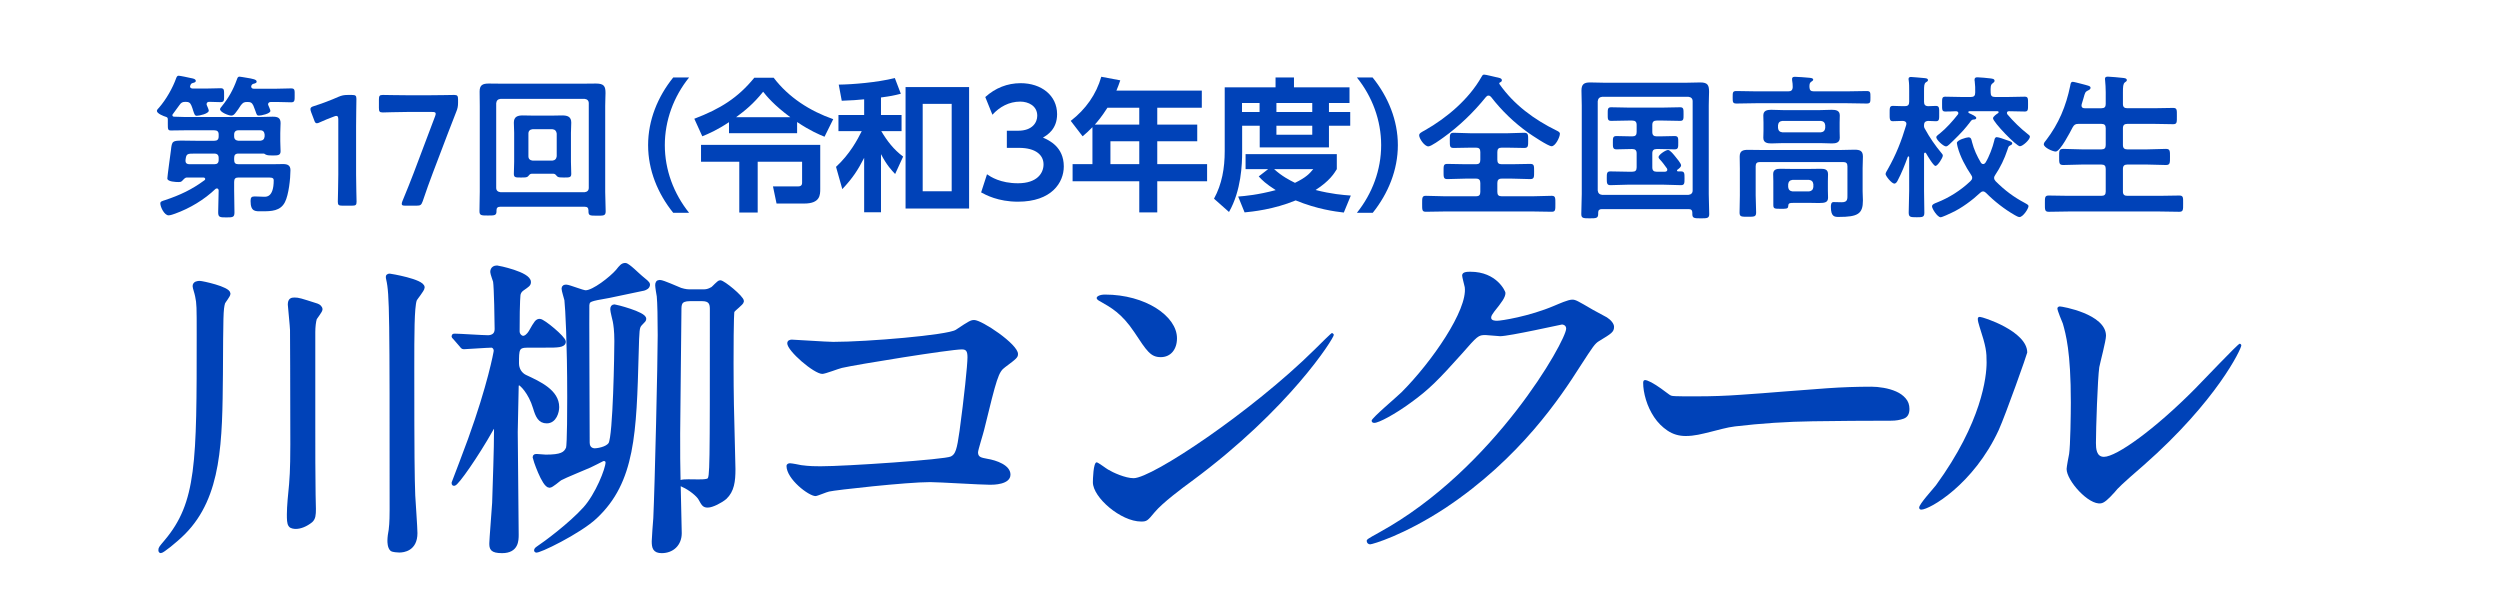
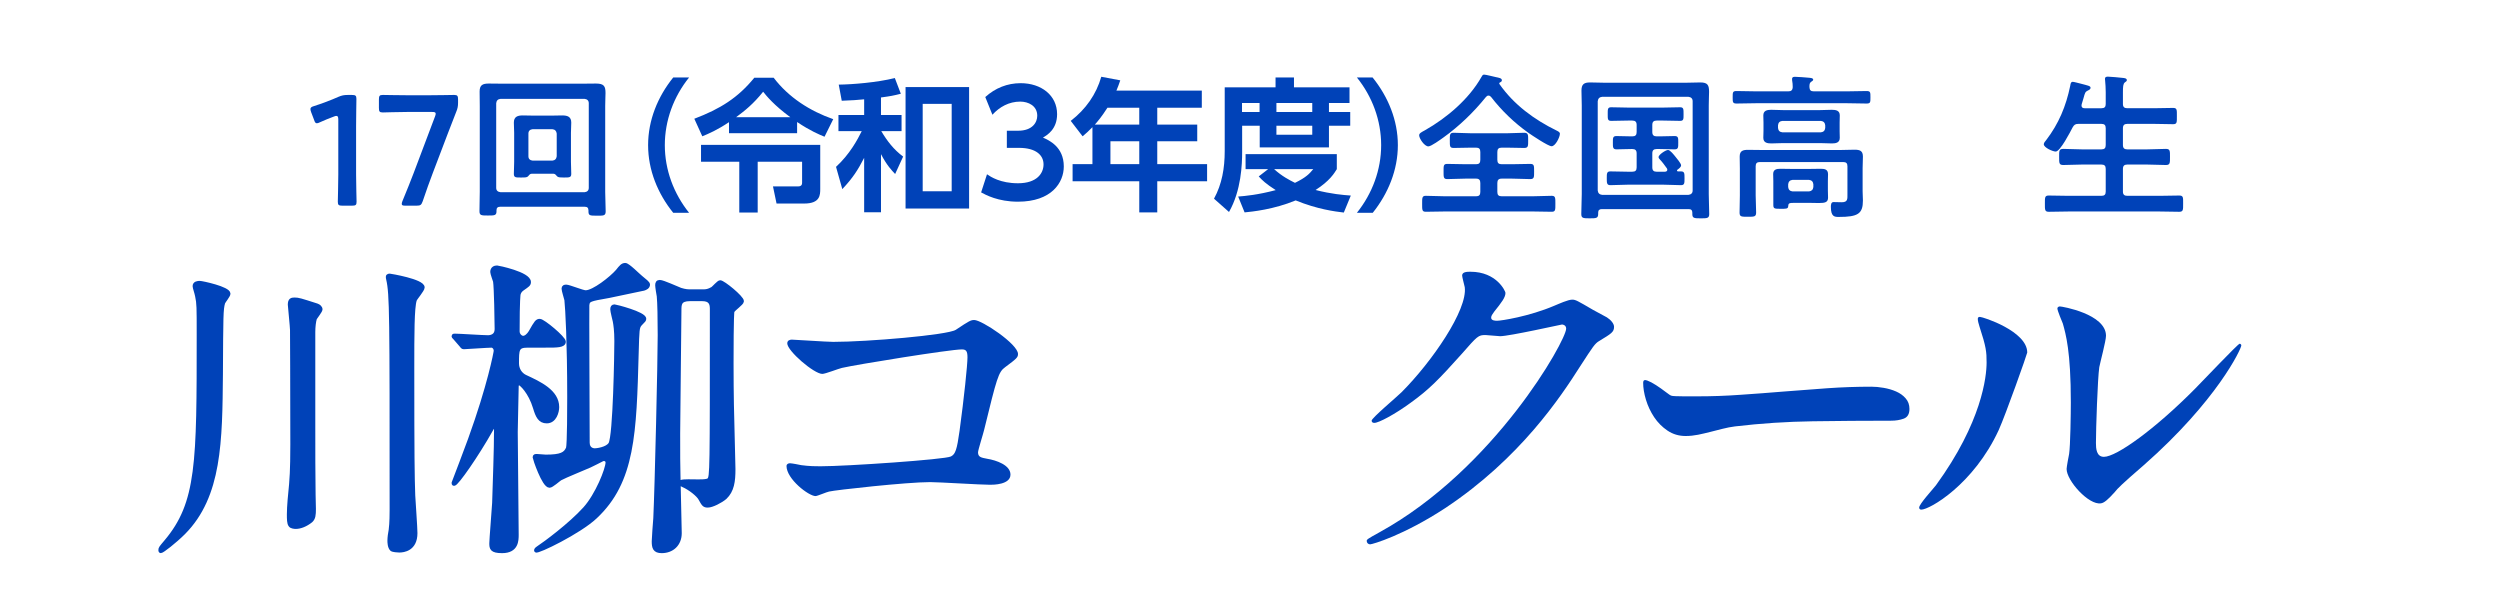
<svg xmlns="http://www.w3.org/2000/svg" version="1.1" id="レイヤー_1" x="0px" y="0px" width="210px" height="50px" viewBox="0 0 210 50" enable-background="new 0 0 210 50" xml:space="preserve">
  <g>
-     <path fill="#0042B8" d="M23.938,16.973c-0.38,0.762-1.156,0.775-1.905,0.775c-0.552,0-0.985,0.078-0.985-0.867   c0-0.289,0.079-0.381,0.341-0.381c0.263,0,0.512,0.027,0.762,0.027c0.171,0,0.841,0.104,0.841-1.381   c0-0.262-0.236-0.235-0.683-0.235h-2.286c-0.25,0-0.354,0.104-0.354,0.368v0.723c0,0.604,0.026,1.221,0.026,1.838   c0,0.408-0.132,0.422-0.684,0.422c-0.551,0-0.683-0.014-0.683-0.436c0-0.617,0.04-1.221,0.04-1.838   c-0.014-0.078-0.04-0.158-0.145-0.158c-0.04,0-0.079,0.014-0.119,0.039c-0.945,0.906-2.154,1.629-3.389,2.076   c-0.144,0.053-0.407,0.145-0.551,0.145c-0.355,0-0.697-0.695-0.697-1.012c0-0.158,0.171-0.197,0.42-0.275   c1.248-0.42,2.233-0.881,3.297-1.668c0.039-0.027,0.053-0.053,0.053-0.105c0-0.08-0.079-0.118-0.145-0.118h-1.393   c-0.17,0-0.288,0.171-0.406,0.288c-0.093,0.092-0.185,0.092-0.303,0.092c-0.209,0-0.933-0.025-0.933-0.301   c0-0.158,0.277-2.194,0.303-2.379c0.079-0.775,0.131-0.801,0.998-0.801c0.368,0,0.749,0.014,1.13,0.014H18   c0.25,0,0.368-0.105,0.368-0.368v-0.157c0-0.25-0.119-0.355-0.368-0.355h-2.535c-0.368,0-0.737,0.014-1.104,0.014   c-0.264,0-0.264-0.105-0.264-0.564V10.05c0-0.131-0.025-0.196-0.157-0.235c-0.184-0.053-0.762-0.275-0.762-0.5   c0-0.092,0.118-0.21,0.184-0.275c0.591-0.683,1.143-1.642,1.445-2.496c0.04-0.092,0.08-0.184,0.197-0.184   c0.118,0,0.868,0.157,1.024,0.197c0.145,0.027,0.42,0.064,0.42,0.248c0,0.08-0.118,0.133-0.184,0.146   c-0.17,0.052-0.21,0.052-0.276,0.222c-0.014,0.028-0.026,0.054-0.026,0.079c0,0.133,0.092,0.172,0.209,0.184h1.209   c0.407,0,0.813-0.025,1.142-0.025c0.315,0,0.302,0.145,0.302,0.591c0,0.421,0.013,0.578-0.302,0.578   c-0.209,0-0.683-0.026-0.932-0.026c-0.132,0-0.237,0.041-0.237,0.198c0,0.038,0.013,0.077,0.027,0.104   c0.039,0.093,0.157,0.355,0.157,0.434c0,0.263-0.8,0.435-1.011,0.435c-0.157,0-0.197-0.118-0.302-0.435   c-0.038-0.104-0.065-0.249-0.144-0.419c-0.105-0.251-0.224-0.316-0.486-0.316c-0.276,0-0.368,0.053-0.525,0.275l-0.539,0.737   C14.506,9.59,14.48,9.631,14.48,9.67c0,0.092,0.065,0.132,0.144,0.132c0.275,0.013,0.565,0.025,0.841,0.025h6.436   c0.329,0,0.671-0.025,0.999-0.025c0.407,0,0.669,0.078,0.669,0.537c0,0.25-0.026,0.513-0.026,0.842v0.67   c0,0.302,0.026,0.616,0.026,0.854c0,0.368-0.262,0.354-0.708,0.354c-0.171,0-0.407,0-0.552-0.079   c-0.052-0.039-0.092-0.065-0.144-0.079h-2.142c-0.25,0-0.354,0.119-0.354,0.367v0.159c0,0.263,0.104,0.368,0.354,0.368h2.799   c0.314,0,0.644-0.014,0.959-0.014c0.367,0,0.617,0.105,0.617,0.512C24.397,15.003,24.253,16.356,23.938,16.973z M18.368,13.268   c0-0.248-0.119-0.367-0.368-0.367h-1.59c-0.696,0-0.761,0-0.827,0.539v0.066c0,0.209,0.131,0.289,0.328,0.289H18   c0.25,0,0.368-0.105,0.368-0.368V13.268z M24.462,8.594c-0.368,0-0.802-0.028-1.208-0.028h-0.486c-0.132,0-0.25,0.053-0.25,0.197   c0,0.039,0.013,0.065,0.026,0.092c0.039,0.093,0.17,0.382,0.17,0.46c0,0.236-0.774,0.396-0.972,0.396   c-0.157,0-0.184-0.079-0.289-0.396c-0.04-0.104-0.092-0.262-0.17-0.445c-0.119-0.251-0.237-0.304-0.5-0.304   c-0.302,0-0.367,0.053-0.552,0.277c-0.119,0.196-0.329,0.498-0.472,0.67c-0.092,0.104-0.172,0.197-0.33,0.197   c-0.223,0-0.945-0.277-0.945-0.539c0-0.079,0.106-0.184,0.145-0.236c0.564-0.696,0.958-1.393,1.26-2.233   c0.054-0.145,0.08-0.264,0.224-0.264c0.066,0,0.421,0.066,0.513,0.079c0.644,0.104,0.933,0.159,0.933,0.343   c0,0.104-0.105,0.13-0.184,0.158c-0.119,0.025-0.197,0.051-0.25,0.155C21.112,7.213,21.1,7.241,21.1,7.279   c0,0.119,0.105,0.172,0.21,0.172h1.944c0.42,0,0.854-0.026,1.195-0.026c0.329,0,0.303,0.157,0.303,0.59   C24.752,8.422,24.765,8.594,24.462,8.594z M22.229,11.299c-0.026-0.225-0.131-0.355-0.368-0.355h-1.839   c-0.224,0-0.354,0.131-0.354,0.355v0.157c0,0.235,0.13,0.341,0.354,0.368h1.839c0.237-0.027,0.342-0.133,0.368-0.368V11.299z" />
    <path fill="#0042B8" d="M29.912,14.649c0,0.762,0.04,2.141,0.04,2.299c0,0.275-0.079,0.328-0.38,0.328h-0.815   c-0.301,0-0.38-0.053-0.38-0.328c0-0.158,0.04-1.537,0.04-2.299V10.05c0-0.223-0.04-0.314-0.159-0.314   c-0.052,0-0.118,0.014-0.209,0.053c-0.395,0.145-0.841,0.328-1.183,0.485c-0.105,0.053-0.184,0.08-0.25,0.08   c-0.118,0-0.17-0.092-0.236-0.29l-0.249-0.657c-0.04-0.104-0.053-0.184-0.053-0.249c0-0.118,0.079-0.184,0.302-0.249   c0.631-0.198,1.432-0.499,2.05-0.776c0.275-0.118,0.472-0.157,0.774-0.157h0.354c0.302,0,0.381,0.054,0.381,0.329   c0,0.198-0.027,1.537-0.027,2.298V14.649z" />
    <path fill="#0042B8" d="M36.361,14.517c-0.289,0.749-0.525,1.433-0.854,2.391c-0.118,0.315-0.184,0.368-0.525,0.368H34.05   c-0.211,0-0.303-0.025-0.303-0.145c0-0.053,0.014-0.131,0.052-0.224c0.395-0.946,0.67-1.655,0.946-2.364l1.8-4.77   c0.039-0.092,0.053-0.169,0.053-0.223c0-0.118-0.093-0.145-0.302-0.145h-2.102c-0.671,0-1.945,0.041-2.037,0.041   c-0.276,0-0.328-0.08-0.328-0.382V8.357c0-0.302,0.052-0.382,0.328-0.382c0.092,0,1.366,0.026,2.037,0.026h1.904   c0.684,0,1.958-0.026,2.049-0.026c0.276,0,0.329,0.08,0.329,0.382v0.275c0,0.288-0.039,0.499-0.158,0.774   c-0.236,0.592-0.473,1.209-0.683,1.76L36.361,14.517z" />
    <path fill="#0042B8" d="M42.009,17.368c-0.198,0-0.303,0.092-0.303,0.289v0.092c0,0.354-0.17,0.354-0.723,0.354   c-0.551,0-0.708,0-0.708-0.368c0-0.551,0.026-1.09,0.026-1.641V8.909c0-0.406-0.013-0.814-0.013-1.222   c0-0.552,0.263-0.669,0.776-0.669c0.433,0,0.854,0.012,1.287,0.012h6.437c0.433,0,0.854-0.012,1.274-0.012   c0.684,0,0.801,0.234,0.801,0.8c0,0.276-0.026,0.644-0.026,1.091v7.211c0,0.539,0.039,1.09,0.039,1.629   c0,0.381-0.171,0.368-0.722,0.368c-0.644,0-0.736,0-0.723-0.446c-0.013-0.211-0.092-0.303-0.303-0.303H42.009z M49.457,8.671   c0-0.223-0.131-0.341-0.354-0.367h-7.054c-0.237,0.026-0.342,0.145-0.368,0.367v7.106c0,0.225,0.131,0.342,0.368,0.369h7.054   c0.224-0.027,0.354-0.145,0.354-0.369V8.671z M44.649,14.596c-0.132,0-0.21,0.117-0.289,0.209   c-0.092,0.094-0.185,0.106-0.578,0.106c-0.447,0-0.618,0.013-0.618-0.302c0-0.289,0.026-0.684,0.026-1.012v-2.445   c0-0.275-0.026-0.563-0.026-0.852c0-0.499,0.314-0.604,0.749-0.604c0.276,0,0.551,0.014,0.828,0.014h1.668   c0.277,0,0.539-0.014,0.815-0.014c0.447,0,0.762,0.105,0.762,0.604c0,0.288-0.026,0.576-0.026,0.852v2.445   c0,0.328,0.026,0.67,0.026,1.012c0,0.314-0.184,0.302-0.63,0.302c-0.25,0-0.447,0-0.552-0.092   c-0.079-0.093-0.171-0.224-0.302-0.224H44.649z M46.396,13.493c0.224-0.027,0.341-0.145,0.368-0.368V11.22   c-0.027-0.223-0.145-0.343-0.368-0.368h-1.655c-0.224,0.025-0.354,0.146-0.354,0.368v1.904c0,0.224,0.131,0.341,0.354,0.368H46.396   z" />
    <path fill="#0042B8" d="M121.232,11.561c-0.224,0.158-1.011,0.736-1.249,0.736c-0.327,0-0.774-0.657-0.774-0.933   c0-0.171,0.198-0.263,0.486-0.421c1.852-1.05,3.704-2.626,4.755-4.492c0.053-0.092,0.093-0.184,0.211-0.184   c0.157,0,0.788,0.17,0.998,0.211c0.223,0.051,0.498,0.078,0.498,0.262c0,0.105-0.077,0.145-0.157,0.185   c-0.038,0.013-0.065,0.039-0.065,0.078c0,0.026,0.014,0.04,0.014,0.053c1.209,1.733,2.929,2.994,4.808,3.913   c0.132,0.066,0.275,0.133,0.275,0.264c0,0.289-0.38,1.051-0.696,1.051c-0.288,0-1.654-0.919-1.957-1.131   c-1.195-0.852-2.232-1.851-3.127-3.006c-0.065-0.067-0.117-0.118-0.223-0.118c-0.092,0-0.145,0.051-0.21,0.118   C123.794,9.42,122.572,10.602,121.232,11.561z M124.347,12.77c0-0.264-0.106-0.367-0.355-0.367h-0.474   c-0.472,0-0.933,0.025-1.405,0.025c-0.342,0-0.328-0.145-0.328-0.645c0-0.445-0.014-0.631,0.314-0.631   c0.474,0,0.947,0.041,1.419,0.041h3.113c0.474,0,0.946-0.041,1.405-0.041c0.342,0,0.33,0.186,0.33,0.631   c0,0.475,0.012,0.645-0.33,0.645c-0.459,0-0.932-0.025-1.405-0.025h-0.485c-0.264,0-0.369,0.104-0.369,0.367v0.657   c0,0.263,0.105,0.368,0.369,0.368h0.854c0.513,0,1.024-0.027,1.537-0.027c0.341,0,0.328,0.158,0.328,0.631s0.013,0.645-0.328,0.645   c-0.513,0-1.024-0.04-1.537-0.04h-0.854c-0.264,0-0.369,0.118-0.369,0.368v0.748c0,0.264,0.105,0.367,0.369,0.367h2.588   c0.538,0,1.077-0.039,1.615-0.039c0.315,0,0.303,0.184,0.303,0.67c0,0.5,0.013,0.67-0.303,0.67c-0.538,0-1.077-0.025-1.615-0.025   h-7.357c-0.537,0-1.076,0.025-1.615,0.025c-0.314,0-0.302-0.17-0.302-0.67c0-0.486-0.013-0.67,0.302-0.67   c0.539,0,1.078,0.039,1.615,0.039h2.615c0.249,0,0.355-0.104,0.355-0.367v-0.748c0-0.25-0.106-0.368-0.355-0.368h-0.881   c-0.512,0-1.024,0.04-1.537,0.04c-0.328,0-0.314-0.172-0.314-0.645s-0.014-0.631,0.314-0.631c0.513,0,1.025,0.027,1.537,0.027   h0.881c0.249,0,0.355-0.105,0.355-0.368V12.77z" />
    <path fill="#0042B8" d="M134.55,17.565c-0.197,0-0.303,0.092-0.303,0.289v0.105c0,0.367-0.145,0.381-0.709,0.381   s-0.709-0.014-0.709-0.367c0-0.553,0.039-1.117,0.039-1.67V8.855c0-0.42-0.025-0.826-0.025-1.247c0-0.526,0.209-0.683,0.723-0.683   c0.434,0,0.867,0.026,1.287,0.026h6.687c0.433,0,0.867-0.026,1.288-0.026c0.629,0,0.734,0.235,0.734,0.801   c0,0.288-0.026,0.655-0.026,1.129v7.448c0,0.566,0.039,1.117,0.039,1.682c0,0.355-0.184,0.355-0.722,0.355   s-0.697-0.014-0.697-0.355v-0.117c0-0.211-0.104-0.303-0.301-0.303H134.55z M142.182,8.502c0-0.225-0.131-0.344-0.354-0.37h-7.251   c-0.225,0.026-0.342,0.146-0.368,0.37v7.5c0.026,0.223,0.144,0.34,0.368,0.367h7.251c0.223-0.027,0.354-0.145,0.354-0.367V8.502z    M138.794,14.058c0,0.263,0.117,0.367,0.367,0.367h0.697c0.104-0.013,0.196-0.04,0.196-0.171c0-0.039-0.013-0.078-0.04-0.119   c-0.171-0.236-0.367-0.512-0.578-0.734c-0.052-0.053-0.117-0.119-0.117-0.211c0-0.184,0.592-0.592,0.801-0.592   c0.171,0,0.5,0.422,0.617,0.566c0.105,0.131,0.475,0.564,0.475,0.723c0,0.156-0.198,0.289-0.303,0.367   c-0.028,0.026-0.04,0.039-0.04,0.079c0,0.039,0.04,0.065,0.079,0.065h0.249c0.303,0,0.303,0.158,0.303,0.578s0,0.578-0.303,0.578   c-0.472,0-0.945-0.039-1.419-0.039h-3.087c-0.474,0-0.946,0.039-1.419,0.039c-0.302,0-0.302-0.184-0.302-0.578   c0-0.408,0-0.578,0.302-0.578c0.473,0,0.945,0.026,1.419,0.026h0.421c0.262,0,0.367-0.104,0.367-0.367v-1.17   c0-0.263-0.118-0.368-0.367-0.368h-0.08c-0.42,0-0.827,0.027-1.247,0.027c-0.315,0-0.303-0.186-0.303-0.566   s-0.013-0.551,0.303-0.551c0.42,0,0.827,0.026,1.247,0.026h0.08c0.262,0,0.367-0.106,0.367-0.367v-0.593   c0-0.262-0.118-0.367-0.367-0.367h-0.368c-0.474,0-0.933,0.026-1.405,0.026c-0.303,0-0.289-0.169-0.289-0.565   c0-0.406-0.014-0.578,0.289-0.578c0.473,0,0.945,0.027,1.405,0.027h2.981c0.474,0,0.933-0.027,1.406-0.027   c0.303,0,0.288,0.172,0.288,0.578c0,0.396,0.015,0.565-0.288,0.565c-0.459,0-0.933-0.026-1.406-0.026h-0.564   c-0.25,0-0.367,0.105-0.367,0.367v0.593c0,0.261,0.117,0.367,0.367,0.367h0.264c0.419,0,0.827-0.026,1.248-0.026   c0.314,0,0.301,0.17,0.301,0.551s0.014,0.566-0.301,0.566c-0.421,0-0.829-0.027-1.248-0.027h-0.264   c-0.25,0-0.367,0.105-0.367,0.368V14.058z" />
    <path fill="#0042B8" d="M152.348,7.673h2.812c0.537,0,1.09-0.026,1.629-0.026c0.328,0,0.328,0.105,0.328,0.526s0,0.524-0.328,0.524   c-0.539,0-1.092-0.026-1.629-0.026h-7.658c-0.539,0-1.091,0.026-1.629,0.026c-0.328,0-0.328-0.118-0.328-0.524   c0-0.421,0-0.526,0.328-0.526c0.538,0,1.09,0.026,1.629,0.026h2.718c0.236,0,0.355-0.092,0.369-0.354   c0-0.171-0.014-0.407-0.053-0.591V6.622c0-0.156,0.131-0.17,0.249-0.17c0.198,0,0.947,0.053,1.168,0.078   c0.106,0.014,0.355,0.014,0.355,0.158c0,0.08-0.078,0.117-0.172,0.185c-0.143,0.092-0.143,0.237-0.143,0.446   C152.007,7.569,152.099,7.673,152.348,7.673z M155.185,13.966c0-0.251-0.104-0.355-0.367-0.355h-6.975   c-0.264,0-0.367,0.104-0.367,0.355v2.442c0,0.473,0.038,0.959,0.038,1.432c0,0.368-0.144,0.368-0.696,0.368   c-0.551,0-0.695,0-0.695-0.354c0-0.486,0.025-0.959,0.025-1.445V14.15c0-0.343-0.014-0.671-0.014-0.999   c0-0.485,0.276-0.564,0.697-0.564c0.381,0,0.748,0.012,1.129,0.012h6.66c0.395,0,0.775-0.024,1.156-0.024   c0.433,0,0.709,0.077,0.709,0.577c0,0.328-0.025,0.656-0.025,0.973v1.943c0,0.264,0.025,0.514,0.025,0.775   c0,1.117-0.42,1.379-2.023,1.379c-0.342,0-0.668,0-0.668-0.84c0-0.172,0.012-0.408,0.221-0.408c0.238,0,0.461,0.014,0.698,0.014   c0.511,0,0.472-0.289,0.472-0.684V13.966z M154.528,10.983c0,0.198,0.013,0.395,0.013,0.592c0,0.406-0.315,0.473-0.655,0.473   c-0.33,0-0.658-0.027-0.986-0.027h-3.126c-0.329,0-0.657,0.027-0.986,0.027c-0.327,0-0.669-0.053-0.669-0.473   c0-0.171,0.014-0.328,0.014-0.592v-0.694c0-0.277-0.014-0.423-0.014-0.592c0-0.408,0.315-0.474,0.656-0.474   c0.329,0,0.658,0.026,0.999,0.026h3.126c0.314,0,0.644-0.026,0.971-0.026c0.342,0,0.671,0.053,0.671,0.474   c0,0.197-0.013,0.394-0.013,0.592V10.983z M153.543,16.042c0,0.184,0.013,0.367,0.013,0.551c0,0.395-0.236,0.461-0.761,0.461   c-0.225,0-0.513-0.014-0.843-0.014h-1.246c-0.435,0-0.487,0.039-0.5,0.303c-0.012,0.209-0.21,0.196-0.631,0.196   c-0.498,0-0.616,0-0.616-0.315V15.2c0-0.196-0.013-0.38-0.013-0.578c0-0.38,0.275-0.445,0.603-0.445c0.343,0,0.67,0.013,1,0.013   h1.403c0.33,0,0.659-0.013,0.986-0.013c0.342,0,0.617,0.053,0.617,0.459c0,0.185-0.013,0.368-0.013,0.564V16.042z M149.353,10.748   c0.026,0.222,0.131,0.342,0.368,0.368h3.231c0.223-0.026,0.342-0.146,0.367-0.368v-0.224c-0.025-0.223-0.145-0.342-0.367-0.368   h-3.231c-0.237,0.026-0.342,0.146-0.368,0.368V10.748z M150.206,15.713c0.026,0.223,0.146,0.34,0.368,0.367h1.378   c0.225-0.027,0.343-0.145,0.369-0.367v-0.236c-0.026-0.225-0.145-0.342-0.369-0.369h-1.378c-0.223,0.027-0.342,0.145-0.368,0.369   V15.713z" />
-     <path fill="#0042B8" d="M163.077,12.849c0.054,0.065,0.119,0.131,0.119,0.224c0,0.184-0.433,0.866-0.616,0.866   c-0.172,0-0.685-0.88-0.79-1.063c-0.013-0.026-0.039-0.053-0.078-0.053c-0.066,0-0.092,0.053-0.092,0.118v3.087   c0,0.617,0.025,1.223,0.025,1.84c0,0.367-0.144,0.381-0.631,0.381c-0.551,0-0.683-0.014-0.683-0.395   c0-0.604,0.039-1.209,0.039-1.826v-2.811c0-0.066-0.039-0.08-0.052-0.08c-0.026,0-0.053,0.014-0.065,0.039   c-0.251,0.684-0.513,1.354-0.854,1.998c-0.052,0.105-0.144,0.249-0.276,0.249c-0.223,0-0.735-0.644-0.735-0.802   c0-0.104,0.117-0.288,0.172-0.38c0.721-1.274,1.143-2.353,1.563-3.745c0-0.038,0.012-0.064,0.012-0.104   c0-0.172-0.143-0.223-0.288-0.237c-0.29,0-0.59,0.026-0.854,0.026c-0.275,0-0.263-0.21-0.263-0.643c0-0.46-0.013-0.644,0.275-0.644   c0.184,0,0.514,0.024,0.867,0.024h0.131c0.264,0,0.368-0.104,0.368-0.367V7.634c0-0.315,0-0.616-0.039-0.88   c-0.013-0.041-0.013-0.092-0.013-0.133c0-0.129,0.104-0.156,0.211-0.156c0.157,0,0.893,0.078,1.09,0.092   c0.117,0.014,0.329,0.014,0.329,0.171c0,0.092-0.067,0.118-0.186,0.197c-0.131,0.093-0.144,0.302-0.144,0.722v0.906   c0,0.236,0.092,0.355,0.341,0.367c0.104,0,0.591-0.024,0.657-0.024c0.301,0,0.275,0.209,0.275,0.644   c0,0.447,0.025,0.643-0.275,0.643c-0.066,0-0.577-0.026-0.669-0.026c-0.146,0.026-0.316,0.039-0.329,0.341   c-0.014,0.146,0.013,0.237,0.092,0.355C162.079,11.536,162.58,12.258,163.077,12.849z M163.944,17.868   c-0.158,0.078-0.801,0.381-0.932,0.381c-0.264,0-0.723-0.71-0.723-0.92c0-0.17,0.275-0.264,0.406-0.314   c1.037-0.408,2.01-1.025,2.824-1.801c0.08-0.078,0.145-0.158,0.145-0.275c0-0.105-0.039-0.172-0.092-0.25   c-0.459-0.684-0.92-1.537-1.129-2.338c-0.014-0.066-0.066-0.276-0.066-0.342c0-0.25,0.814-0.473,0.973-0.473   c0.236,0,0.25,0.196,0.303,0.407c0.156,0.616,0.42,1.182,0.748,1.733c0.039,0.053,0.104,0.105,0.184,0.105   c0.092,0,0.144-0.053,0.197-0.119c0.302-0.486,0.604-1.287,0.736-1.852c0.024-0.119,0.053-0.289,0.209-0.289   c0.171,0,0.658,0.184,0.842,0.25l0.116,0.039c0.197,0.064,0.343,0.117,0.343,0.236c0,0.092-0.092,0.131-0.171,0.171   c-0.145,0.065-0.145,0.104-0.236,0.38c-0.25,0.75-0.591,1.46-1.024,2.104c-0.054,0.078-0.092,0.156-0.092,0.248   c0,0.119,0.066,0.197,0.131,0.277c0.762,0.762,1.511,1.326,2.457,1.826c0.092,0.053,0.302,0.145,0.302,0.262   c0,0.211-0.461,0.92-0.762,0.92c-0.105,0-0.29-0.105-0.382-0.158c-0.854-0.484-1.732-1.169-2.431-1.879   c-0.063-0.051-0.144-0.117-0.235-0.117c-0.117,0-0.171,0.053-0.25,0.117C165.692,16.803,164.759,17.499,163.944,17.868z    M165.876,6.82c-0.014-0.039-0.014-0.079-0.014-0.118c0-0.172,0.092-0.209,0.25-0.209c0.197,0,0.84,0.064,1.078,0.092   c0.145,0.025,0.353,0.025,0.353,0.209c0,0.092-0.092,0.145-0.169,0.21c-0.172,0.118-0.172,0.329-0.158,0.775   c0,0.262,0.104,0.368,0.367,0.368h1.103c0.474,0,0.934-0.026,1.393-0.026c0.29,0,0.277,0.157,0.277,0.616   c0,0.474,0.013,0.631-0.277,0.631c-0.445,0-0.879-0.026-1.325-0.026c-0.092,0-0.171,0.039-0.171,0.145   c0,0.054,0.025,0.093,0.039,0.119c0.486,0.577,1.117,1.194,1.707,1.653c0.08,0.054,0.184,0.133,0.184,0.225   c0,0.249-0.604,0.801-0.84,0.801c-0.302,0-2.259-2.036-2.259-2.351c0-0.145,0.314-0.367,0.434-0.435   c0.013-0.026,0.039-0.051,0.039-0.078c0-0.053-0.053-0.079-0.092-0.079h-2.365c-0.053,0-0.092,0.026-0.092,0.079   c0,0.039,0.026,0.052,0.053,0.078c0.303,0.145,0.616,0.275,0.616,0.408c0,0.104-0.116,0.131-0.196,0.131   c-0.184,0.013-0.184,0.026-0.42,0.343c-0.053,0.052-0.092,0.116-0.157,0.196c-0.302,0.406-1.116,1.207-1.499,1.563   c-0.078,0.066-0.17,0.158-0.275,0.158c-0.209,0-0.814-0.553-0.814-0.775c0-0.092,0.225-0.264,0.304-0.314   c0.538-0.435,1.075-1.037,1.509-1.591c0.027-0.038,0.041-0.065,0.041-0.118c0-0.104-0.08-0.143-0.186-0.157   c-0.301,0.015-0.604,0.026-0.905,0.026c-0.29,0-0.275-0.157-0.275-0.631c0-0.459-0.015-0.616,0.275-0.616   c0.46,0,0.919,0.026,1.38,0.026h0.761c0.263,0,0.367-0.106,0.367-0.368C165.929,7.451,165.914,7.161,165.876,6.82z" />
    <path fill="#0042B8" d="M176.514,9.092c0.262,0,0.367-0.104,0.367-0.355V7.739c0-0.341-0.025-0.695-0.052-0.984   c0-0.041-0.013-0.092-0.013-0.133c0-0.156,0.116-0.184,0.248-0.184c0.186,0,1.039,0.079,1.247,0.105   c0.12,0.014,0.343,0.027,0.343,0.185c0,0.092-0.064,0.118-0.17,0.197c-0.145,0.118-0.158,0.368-0.158,0.827v0.984   c0,0.251,0.119,0.355,0.367,0.355h2.234c0.538,0,1.076-0.026,1.614-0.026c0.341,0,0.317,0.171,0.317,0.684s0.023,0.683-0.317,0.683   c-0.538,0-1.076-0.027-1.614-0.027h-2.234c-0.248,0-0.367,0.105-0.367,0.368v1.405c0,0.264,0.119,0.369,0.367,0.369h1.668   c0.527,0,1.053-0.041,1.578-0.041c0.354,0,0.341,0.184,0.341,0.67c0,0.5,0.013,0.684-0.341,0.684c-0.525,0-1.051-0.039-1.578-0.039   h-1.668c-0.248,0-0.367,0.105-0.367,0.368v1.905c0,0.248,0.119,0.354,0.367,0.354h2.721c0.537,0,1.089-0.025,1.642-0.025   c0.354,0,0.327,0.17,0.327,0.684c0,0.512,0.015,0.682-0.327,0.682c-0.553,0-1.091-0.025-1.642-0.025h-7.671   c-0.54,0-1.091,0.025-1.642,0.025c-0.344,0-0.33-0.17-0.33-0.682c0-0.525-0.014-0.684,0.33-0.684c0.551,0,1.102,0.025,1.642,0.025   h2.771c0.262,0,0.367-0.105,0.367-0.354v-1.905c0-0.263-0.105-0.368-0.367-0.368h-1.629c-0.525,0-1.037,0.039-1.564,0.039   c-0.367,0-0.353-0.17-0.353-0.684c0-0.498-0.015-0.67,0.353-0.67c0.527,0,1.039,0.041,1.564,0.041h1.629   c0.262,0,0.367-0.105,0.367-0.369v-1.405c0-0.263-0.105-0.368-0.367-0.368h-1.919c-0.263,0-0.367,0.067-0.499,0.303   c-0.184,0.354-1.037,2.023-1.418,2.023c-0.236,0-1-0.328-1-0.617c0-0.119,0.133-0.263,0.199-0.342   c1.063-1.392,1.668-2.852,2.021-4.559c0.028-0.145,0.039-0.341,0.213-0.341c0.09,0,0.524,0.117,0.641,0.146   c0.631,0.169,0.854,0.195,0.854,0.353c0,0.133-0.143,0.198-0.234,0.237c-0.212,0.104-0.236,0.196-0.355,0.631   c-0.041,0.131-0.092,0.314-0.157,0.524c-0.013,0.039-0.013,0.065-0.013,0.106c0,0.17,0.117,0.223,0.276,0.223H176.514z" />
  </g>
  <g>
    <path fill="#0042B8" stroke="#0042B8" stroke-width="0.304" stroke-linecap="round" stroke-linejoin="round" stroke-miterlimit="10" d="   M19.208,24.67c0,0.157-0.396,0.633-0.449,0.764c-0.159,0.555-0.159,1.082-0.185,5.992c-0.052,5.621-0.079,10.24-3.14,13.327   c-0.74,0.74-1.795,1.558-1.927,1.558c-0.052,0-0.052-0.078-0.052-0.104c0-0.159,0.052-0.211,0.475-0.713   c2.744-3.246,2.744-6.624,2.744-17.367c0-2.349,0-2.638-0.132-3.246c-0.052-0.29-0.211-0.712-0.211-0.845   c0-0.264,0.291-0.289,0.449-0.289C16.965,23.746,19.208,24.221,19.208,24.67z M24.249,43.197c0-0.634,0.105-1.743,0.185-2.508   c0.105-1.107,0.105-2.904,0.105-3.379c0-6.861-0.026-7.627-0.026-9.58c0-0.264-0.185-2.031-0.185-2.139   c0-0.422,0.185-0.447,0.422-0.447c0.316,0,0.475,0.052,1.874,0.501c0.158,0.054,0.316,0.185,0.316,0.343   c0,0.133-0.422,0.661-0.475,0.765c-0.079,0.265-0.132,0.714-0.132,1.136v7.733c0,1.794,0,4.776,0.026,5.938   c0,0.185,0.026,1.029,0.026,1.188c0,0.502-0.026,0.791-0.264,1.003c-0.423,0.343-0.898,0.526-1.268,0.526   c-0.132,0-0.396-0.025-0.475-0.157C24.249,43.963,24.249,43.594,24.249,43.197z M32.695,45.414c0-0.264,0.053-0.633,0.106-0.898   c0.079-0.58,0.079-1.451,0.079-1.688c0-16.363,0-18.132-0.29-19.372c-0.027-0.08-0.027-0.158-0.027-0.211   c0-0.107,0.132-0.107,0.185-0.107c0.026,0,2.771,0.449,2.771,1.004c0,0.211-0.606,0.898-0.66,1.056   c-0.211,0.634-0.211,2.878-0.211,5.754c0,7.603,0.027,9.026,0.08,10.663c0.026,0.502,0.185,2.719,0.185,3.168   c0,1.371-1.03,1.477-1.373,1.477c-0.105,0-0.528-0.025-0.634-0.105C32.695,45.969,32.695,45.52,32.695,45.414z" />
    <path fill="#0042B8" stroke="#0042B8" stroke-width="0.304" stroke-linecap="round" stroke-linejoin="round" stroke-miterlimit="10" d="   M44.314,29.051c-0.87,0-0.87,0.314-0.87,1.477c0,0.133,0.026,0.792,0.686,1.109c1.188,0.554,2.691,1.24,2.691,2.559   c0,0.396-0.21,1.215-0.896,1.215c-0.581,0-0.792-0.448-1.003-1.161c-0.396-1.319-1.162-2.032-1.293-2.032   c-0.211,0-0.211,0.185-0.211,0.264c0,0.555-0.079,3.193-0.079,3.803c0,1.239,0.079,7.256,0.079,8.629c0,0.476,0,1.398-1.24,1.398   c-0.897,0-0.924-0.264-0.924-0.686c0-0.291,0.211-2.852,0.238-3.379c0.052-1.82,0.158-4.381,0.158-6.203   c0-0.104-0.106-0.184-0.185-0.184c-0.08,0-0.105,0.079-0.211,0.264c-1.188,2.111-2.876,4.539-3.114,4.539   c-0.053,0-0.053-0.053-0.053-0.104c0,0,1.241-3.247,1.373-3.642c1.637-4.515,2.164-7.339,2.164-7.445   c0-0.263-0.184-0.42-0.343-0.42c-0.343,0-2.165,0.131-2.323,0.131c-0.105,0-0.159-0.08-0.237-0.186l-0.502-0.58   c-0.132-0.133-0.132-0.133-0.132-0.184c0-0.055,0.053-0.055,0.105-0.055c0.396,0,2.349,0.133,2.798,0.133   c0.264,0,0.712-0.105,0.712-0.659c0-0.634-0.053-3.536-0.132-4.012c-0.027-0.106-0.237-0.661-0.237-0.792   c0-0.316,0.237-0.396,0.422-0.396c0.053,0,2.692,0.526,2.692,1.239c0,0.212-0.105,0.265-0.554,0.581   c-0.185,0.132-0.265,0.263-0.317,0.448c0,0.053-0.079,0.344-0.079,3.114c0,0.317,0.263,0.528,0.448,0.528   c0.211,0,0.449-0.211,0.607-0.475c0.476-0.844,0.555-0.95,0.792-0.95c0.29,0,2.032,1.451,2.032,1.769   c0,0.344-0.606,0.344-1.425,0.344H44.314z M45.159,46.047c0.607-0.396,2.746-1.98,3.959-3.326c1.03-1.135,1.9-3.324,1.9-3.879   c0-0.158-0.132-0.264-0.264-0.264h-0.105c-0.159,0.08-0.924,0.475-1.109,0.555c-0.342,0.158-2.111,0.87-2.48,1.08   c-0.133,0.08-0.714,0.608-0.898,0.608c-0.501,0-1.267-2.323-1.267-2.401c0-0.133,0.079-0.133,0.211-0.133   c0.105,0,0.607,0.053,0.739,0.053c1.293,0,1.636-0.211,1.847-0.686c0.106-0.264,0.106-3.696,0.106-4.276   c0-4.671-0.158-7.417-0.237-8.182c-0.026-0.132-0.238-0.792-0.238-0.95c0-0.157,0.106-0.186,0.238-0.186   c0.237,0,1.373,0.475,1.637,0.475c0.66,0,2.138-1.16,2.666-1.767c0.29-0.37,0.422-0.528,0.66-0.528   c0.237,0,1.108,0.896,1.319,1.057c0.343,0.289,0.607,0.475,0.607,0.606c0,0.212-0.211,0.315-0.396,0.369   c-0.026,0-2.771,0.581-2.903,0.607c-1.664,0.29-1.743,0.316-1.795,0.739c-0.026,0.132,0.026,9.738,0.026,11.561   c0,0.555,0.423,0.632,0.581,0.632c0.159,0,1.03-0.104,1.293-0.526c0.396-0.661,0.501-7.76,0.501-8.632   c0-0.896-0.079-1.372-0.132-1.663c-0.026-0.131-0.211-0.844-0.211-1.002c0-0.186,0.053-0.266,0.211-0.266   c0.079,0,2.507,0.608,2.507,1.057c0,0.105-0.027,0.131-0.343,0.449c-0.237,0.264-0.237,0.475-0.291,2.401   c-0.184,6.757-0.29,10.821-3.484,13.804c-1.346,1.268-4.882,2.982-4.988,2.824C45.001,46.232,45.001,46.152,45.159,46.047z    M57.961,25.144c-0.872,0-0.872,0.422-0.872,0.924c0,1.478-0.106,8.71-0.106,10.347c0,1.715,0,2.771,0.026,3.563   c0,0.686,0.106,4.038,0.106,4.803c0,0.951-0.659,1.531-1.531,1.531c-0.607,0-0.686-0.316-0.686-0.846   c0-0.263,0.105-1.607,0.131-1.926c0.132-2.851,0.37-13.275,0.37-15.387c0-1.373-0.026-2.746-0.079-3.272   c-0.026-0.132-0.132-0.765-0.132-0.924c0-0.185,0.054-0.29,0.238-0.29c0.264,0,1.451,0.553,1.742,0.66   c0.421,0.131,0.633,0.131,0.896,0.131h1.003c0.238,0,0.449-0.025,0.766-0.211c0.104-0.053,0.527-0.555,0.659-0.555   c0.264,0,1.847,1.293,1.847,1.611c0,0.184-0.712,0.658-0.791,0.844c-0.08,0.158-0.08,3.748-0.08,4.381   c0,2.746,0.053,4.618,0.08,5.57c0,0.475,0.079,2.77,0.079,3.299c0,1.055-0.105,1.82-0.712,2.4   c-0.369,0.318-1.109,0.688-1.452,0.688c-0.316,0-0.369-0.08-0.66-0.607c-0.158-0.291-0.818-0.844-1.425-1.107   c-0.053-0.027-0.264-0.107-0.264-0.212c0-0.317,2.164,0.026,2.429-0.265c0.237-0.238,0.237-0.606,0.237-14.357   c0-0.449-0.132-0.792-0.792-0.792H57.961z" />
    <g>
      <path fill="#0042B8" d="M69.993,28.717c2.85,0,9.596-0.57,10.293-1.012c1.14-0.762,1.267-0.824,1.552-0.824    c0.633,0,3.674,2.026,3.674,2.85c0,0.285-0.095,0.381-1.077,1.109c-0.57,0.411-0.696,0.886-1.773,5.287    c-0.064,0.287-0.508,1.682-0.508,1.869c0,0.413,0.286,0.445,0.761,0.539c0.791,0.127,1.964,0.538,1.964,1.33    c0,0.855-1.457,0.855-1.711,0.855c-0.791,0-4.307-0.223-5.036-0.223c-1.964,0-7.981,0.666-8.488,0.793    c-0.19,0.031-0.981,0.38-1.14,0.38c-0.571,0-2.439-1.427-2.439-2.534c0-0.125,0.127-0.223,0.285-0.223    c0.158,0,0.824,0.128,0.951,0.159c0.696,0.095,1.234,0.095,1.614,0.095c2.186,0,10.484-0.569,10.958-0.824    c0.38-0.188,0.508-0.567,0.729-2.152c0.38-2.787,0.665-5.542,0.665-6.176c0-0.539-0.127-0.665-0.475-0.665    c-0.982,0-8.836,1.267-10.071,1.554c-0.285,0.062-1.394,0.504-1.647,0.504c-0.696,0-2.945-1.932-2.945-2.564    c0-0.253,0.222-0.316,0.38-0.316C66.699,28.527,69.454,28.717,69.993,28.717z" />
-       <path fill="#0042B8" d="M100.102,40.42c-0.824,0.603-2.44,1.805-3.104,2.598c-0.603,0.729-0.665,0.791-1.142,0.791    c-1.709,0-4.054-2.026-4.054-3.295c0-0.219,0.032-1.678,0.317-1.678c0.126,0,0.824,0.539,0.95,0.602    c0.412,0.254,1.457,0.729,2.154,0.729c1.551,0,9.944-5.607,15.2-10.801c0.508-0.504,1.396-1.391,1.457-1.391    c0.064,0,0.16,0.094,0.16,0.156C112.042,28.416,108.336,34.338,100.102,40.42z M97.504,30c-0.854,0-1.171-0.506-2.217-2.091    c-1.076-1.614-1.995-2.089-2.881-2.598c-0.126-0.062-0.285-0.157-0.285-0.283c0-0.127,0.253-0.284,0.696-0.284    c3.389,0,6.05,1.805,6.05,3.672C98.866,29.365,98.328,30,97.504,30z" />
      <path fill="#0042B8" d="M122.819,23.143c0-0.317,0.442-0.317,0.696-0.317c2.216,0,2.944,1.647,2.944,1.774    c0,0.38-0.314,0.791-0.949,1.584c-0.16,0.223-0.253,0.349-0.253,0.506c0,0.254,0.379,0.254,0.505,0.254    c0.319,0,2.66-0.35,4.813-1.268c0.383-0.158,1.142-0.506,1.492-0.506c0.284,0,0.441,0.096,1.74,0.854    c0.189,0.096,1.014,0.541,1.172,0.635c0.348,0.221,0.601,0.539,0.601,0.791c0,0.443-0.221,0.57-1.266,1.204    c-0.351,0.221-0.477,0.413-1.585,2.122c-1.613,2.535-5.035,7.729-11.336,11.908c-3.484,2.281-6.114,3.041-6.304,3.041    c-0.157,0-0.286-0.127-0.286-0.286c0-0.126,0.098-0.19,1.076-0.728c9.662-5.321,15.678-16.121,15.678-17.103    c0-0.286-0.252-0.349-0.348-0.349c-0.063,0-4.434,0.982-5.195,0.982c-0.189,0-1.043-0.097-1.233-0.097    c-0.601,0-0.665,0.065-1.995,1.585c-1.934,2.154-2.724,2.977-4.309,4.116c-1.297,0.95-2.658,1.679-3.039,1.679    c-0.159,0-0.221-0.094-0.221-0.189c0-0.223,2.121-1.995,2.502-2.377c2.565-2.563,5.573-6.936,5.32-8.835    C123.007,23.967,122.819,23.27,122.819,23.143z" />
      <path fill="#0042B8" d="M167.894,36.121c-2.11,4.574-5.805,6.689-6.508,6.689c-0.143,0-0.176-0.107-0.176-0.178    c0-0.281,1.124-1.514,1.406-1.865c3.87-5.314,4.258-9.148,4.258-10.313c0-0.913-0.035-1.301-0.598-3.025    c-0.072-0.246-0.141-0.457-0.141-0.634c0-0.104,0.035-0.177,0.176-0.177c0.246,0,3.977,1.199,3.977,2.993    C170.288,29.719,168.494,34.785,167.894,36.121z M173.595,39.395c0-0.176,0.176-1.092,0.211-1.267    c0.106-0.668,0.144-3.448,0.144-4.327c0-4.296-0.425-5.736-0.67-6.617c-0.072-0.174-0.458-1.091-0.458-1.266    c0-0.141,0.141-0.178,0.209-0.178c0.177,0,3.873,0.635,3.873,2.464c0,0.423-0.492,2.251-0.564,2.64    c-0.141,0.951-0.281,5.207-0.281,6.369c0,0.458,0.037,1.161,0.671,1.161c1.054,0,4.294-2.323,7.671-5.737    c0.598-0.598,3.588-3.764,3.73-3.764c0.069,0,0.14,0.071,0.14,0.141c0,0.281-2.039,4.646-8.199,10.064    c-1.831,1.584-2.183,1.936-2.429,2.252c-0.598,0.67-0.913,0.916-1.162,0.949C175.462,42.455,173.595,40.38,173.595,39.395z" />
      <path fill="#0042B8" d="M138.025,32.146c0-0.201,0.109-0.265,0.329-0.188c0.221,0.082,0.471,0.211,0.754,0.395    c0.281,0.184,0.552,0.371,0.805,0.568c0.26,0.201,0.419,0.308,0.493,0.32c0.037,0.018,0.153,0.029,0.356,0.037    c0.201,0.01,0.426,0.014,0.675,0.014c0.245,0,0.479,0,0.7,0c0.219,0,0.365,0,0.438,0c1.215,0,2.431-0.042,3.646-0.131    c1.217-0.081,2.434-0.175,3.648-0.275c1.216-0.1,2.44-0.191,3.665-0.277c1.225-0.085,2.444-0.127,3.661-0.127    c0.317,0,0.662,0.031,1.033,0.096c0.367,0.063,0.721,0.164,1.043,0.306c0.326,0.143,0.598,0.335,0.805,0.579    c0.214,0.242,0.318,0.539,0.318,0.887c0,0.424-0.16,0.695-0.476,0.814c-0.319,0.117-0.67,0.174-1.058,0.174    c-2.202,0-4.399,0.018-6.585,0.049c-2.185,0.031-4.362,0.174-6.531,0.43c-0.353,0.045-0.701,0.113-1.046,0.201    c-0.346,0.086-0.686,0.174-1.032,0.262c-0.343,0.089-0.687,0.167-1.028,0.238c-0.345,0.068-0.691,0.106-1.05,0.106    c-0.561,0-1.069-0.151-1.517-0.452c-0.446-0.301-0.823-0.68-1.123-1.131c-0.301-0.453-0.529-0.938-0.689-1.463    C138.102,33.053,138.025,32.578,138.025,32.146z" />
    </g>
  </g>
  <g>
    <path fill="#0042B8" d="M56.552,17.877c-1.307-1.619-2.111-3.598-2.111-5.685s0.804-4.065,2.111-5.685h1.332   c-1.295,1.607-2.039,3.61-2.039,5.685c0,2.075,0.744,4.066,2.039,5.685H56.552z" />
    <path fill="#0042B8" d="M61.236,10.262c-1.007,0.671-1.715,0.971-2.243,1.187l-0.671-1.475c2.183-0.828,3.67-1.763,5.037-3.442   h1.631c1.259,1.655,3.046,2.794,5.001,3.478l-0.731,1.475c-0.408-0.168-1.176-0.479-2.303-1.235v0.936h-5.721V10.262z    M58.886,12.168H68.9v3.694c0,0.504,0,1.235-1.343,1.235H65.23l-0.3-1.439h2.11c0.324,0,0.336-0.204,0.336-0.324v-1.751h-3.73v4.27   H62.1v-4.27h-3.214V12.168z M66.382,9.842c-1.379-1.02-1.979-1.763-2.279-2.135c-0.828,1.031-1.523,1.583-2.267,2.135H66.382z" />
    <path fill="#0042B8" d="M74.004,9.662h1.727v1.355h-1.703c0.492,0.828,1.043,1.547,1.835,2.135l-0.671,1.463   c-0.276-0.288-0.696-0.72-1.188-1.667v4.881h-1.415v-4.57c-0.54,1.043-0.936,1.667-1.835,2.627l-0.528-1.871   c1.151-1.056,1.811-2.291,2.159-2.999H70.43V9.662h2.159V8.343c-0.588,0.06-0.983,0.084-1.883,0.12l-0.252-1.355   c1.151-0.012,3.226-0.18,4.713-0.552l0.503,1.319c-0.611,0.156-0.863,0.204-1.667,0.312V9.662z M81.404,17.518h-5.337V7.311h5.337   V17.518z M79.941,8.727h-2.435v7.34h2.435V8.727z" />
    <path fill="#0042B8" d="M82.908,14.639c0.312,0.216,1.127,0.755,2.603,0.755c1.619,0,2.146-0.863,2.146-1.583   c0-0.768-0.624-1.391-2.063-1.391h-1.019v-1.439h0.947c1.199,0,1.607-0.695,1.607-1.259c0-0.839-0.755-1.187-1.427-1.187   c-0.948,0-1.739,0.444-2.339,1.103l-0.6-1.487c0.839-0.756,1.847-1.164,2.974-1.164c1.727,0,3.059,1.02,3.059,2.603   c0,1.271-0.84,1.763-1.188,1.967c0.516,0.228,1.751,0.78,1.751,2.423c0,1.355-1.02,2.962-3.85,2.962   c-1.679,0-2.711-0.576-3.095-0.78L82.908,14.639z" />
    <path fill="#0042B8" d="M100.952,7.611V9.05H97.21v1.415h3.358v1.403H97.21v1.919h4.186v1.439H97.21v2.614h-1.511v-2.614h-5.601   v-1.439h1.667v-3.106c-0.348,0.36-0.527,0.516-0.827,0.768l-0.996-1.295c1.259-0.972,2.147-2.231,2.566-3.706l1.595,0.3   c-0.108,0.312-0.168,0.492-0.324,0.863H100.952z M93.024,9.05c-0.492,0.768-0.792,1.115-1.056,1.415h3.73V9.05H93.024z    M95.699,11.869h-2.423v1.919h2.423V11.869z" />
    <path fill="#0042B8" d="M102.877,7.335h4.269V6.508h1.548v0.827h4.665v1.319h-1.727V9.41h1.787v1.151h-1.787v1.823h-5.816v-1.823   h-1.476v2.207c0,1.007-0.072,3.238-1.104,5.038l-1.259-1.116c0.671-1.223,0.899-2.579,0.899-3.994V7.335z M106.523,14.208h-1.895   v-1.259h7.664v1.259c-0.216,0.348-0.6,0.995-1.786,1.751c1.318,0.336,2.29,0.42,2.962,0.468l-0.588,1.427   c-0.72-0.084-2.231-0.276-4.042-1.02c-1.859,0.768-3.67,0.947-4.293,1.007l-0.54-1.331c0.611-0.048,1.667-0.144,3.154-0.54   c-0.852-0.551-1.128-0.827-1.427-1.151L106.523,14.208z M104.329,8.654V9.41h1.475V8.654H104.329z M107.027,14.208   c0.659,0.6,1.295,0.923,1.751,1.151c0.96-0.468,1.224-0.78,1.535-1.151H107.027z M107.219,8.654V9.41h3.011V8.654H107.219z    M107.219,10.562v0.755h3.011v-0.755H107.219z" />
    <path fill="#0042B8" d="M113.978,17.877c1.296-1.619,2.039-3.61,2.039-5.685c0-2.075-0.743-4.078-2.039-5.685h1.319   c1.308,1.619,2.123,3.598,2.123,5.685s-0.815,4.066-2.11,5.685H113.978z" />
  </g>
</svg>